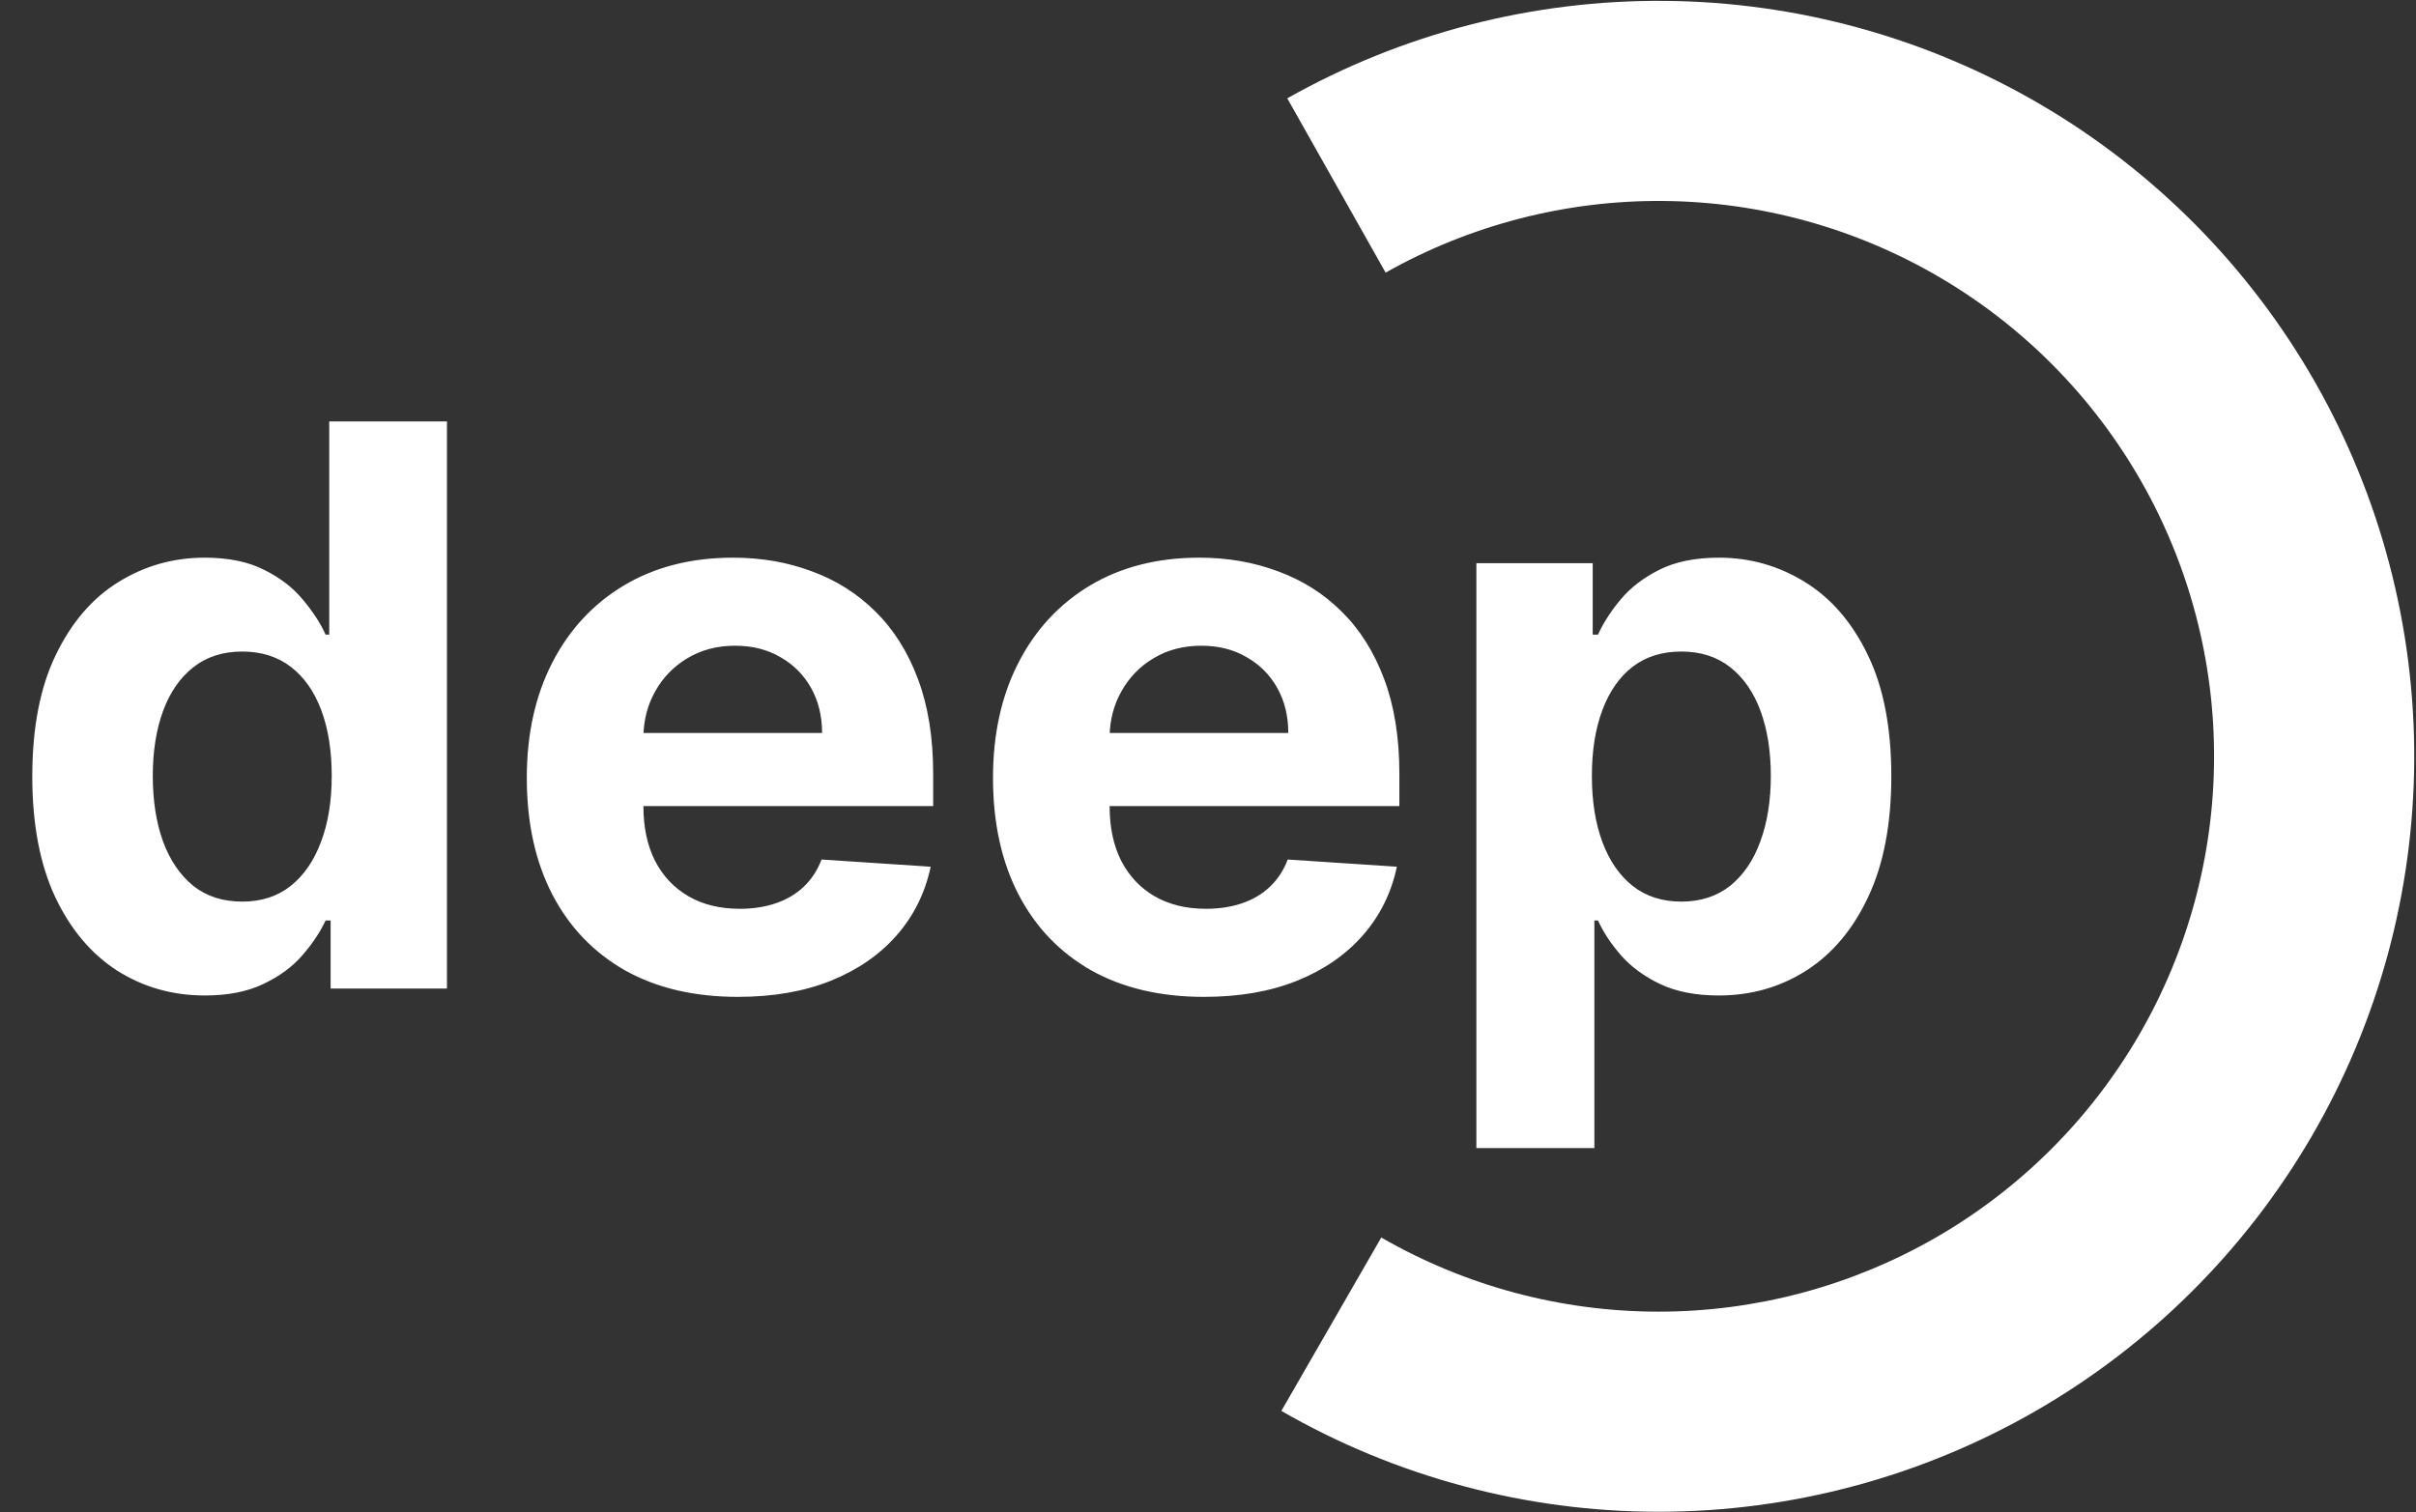
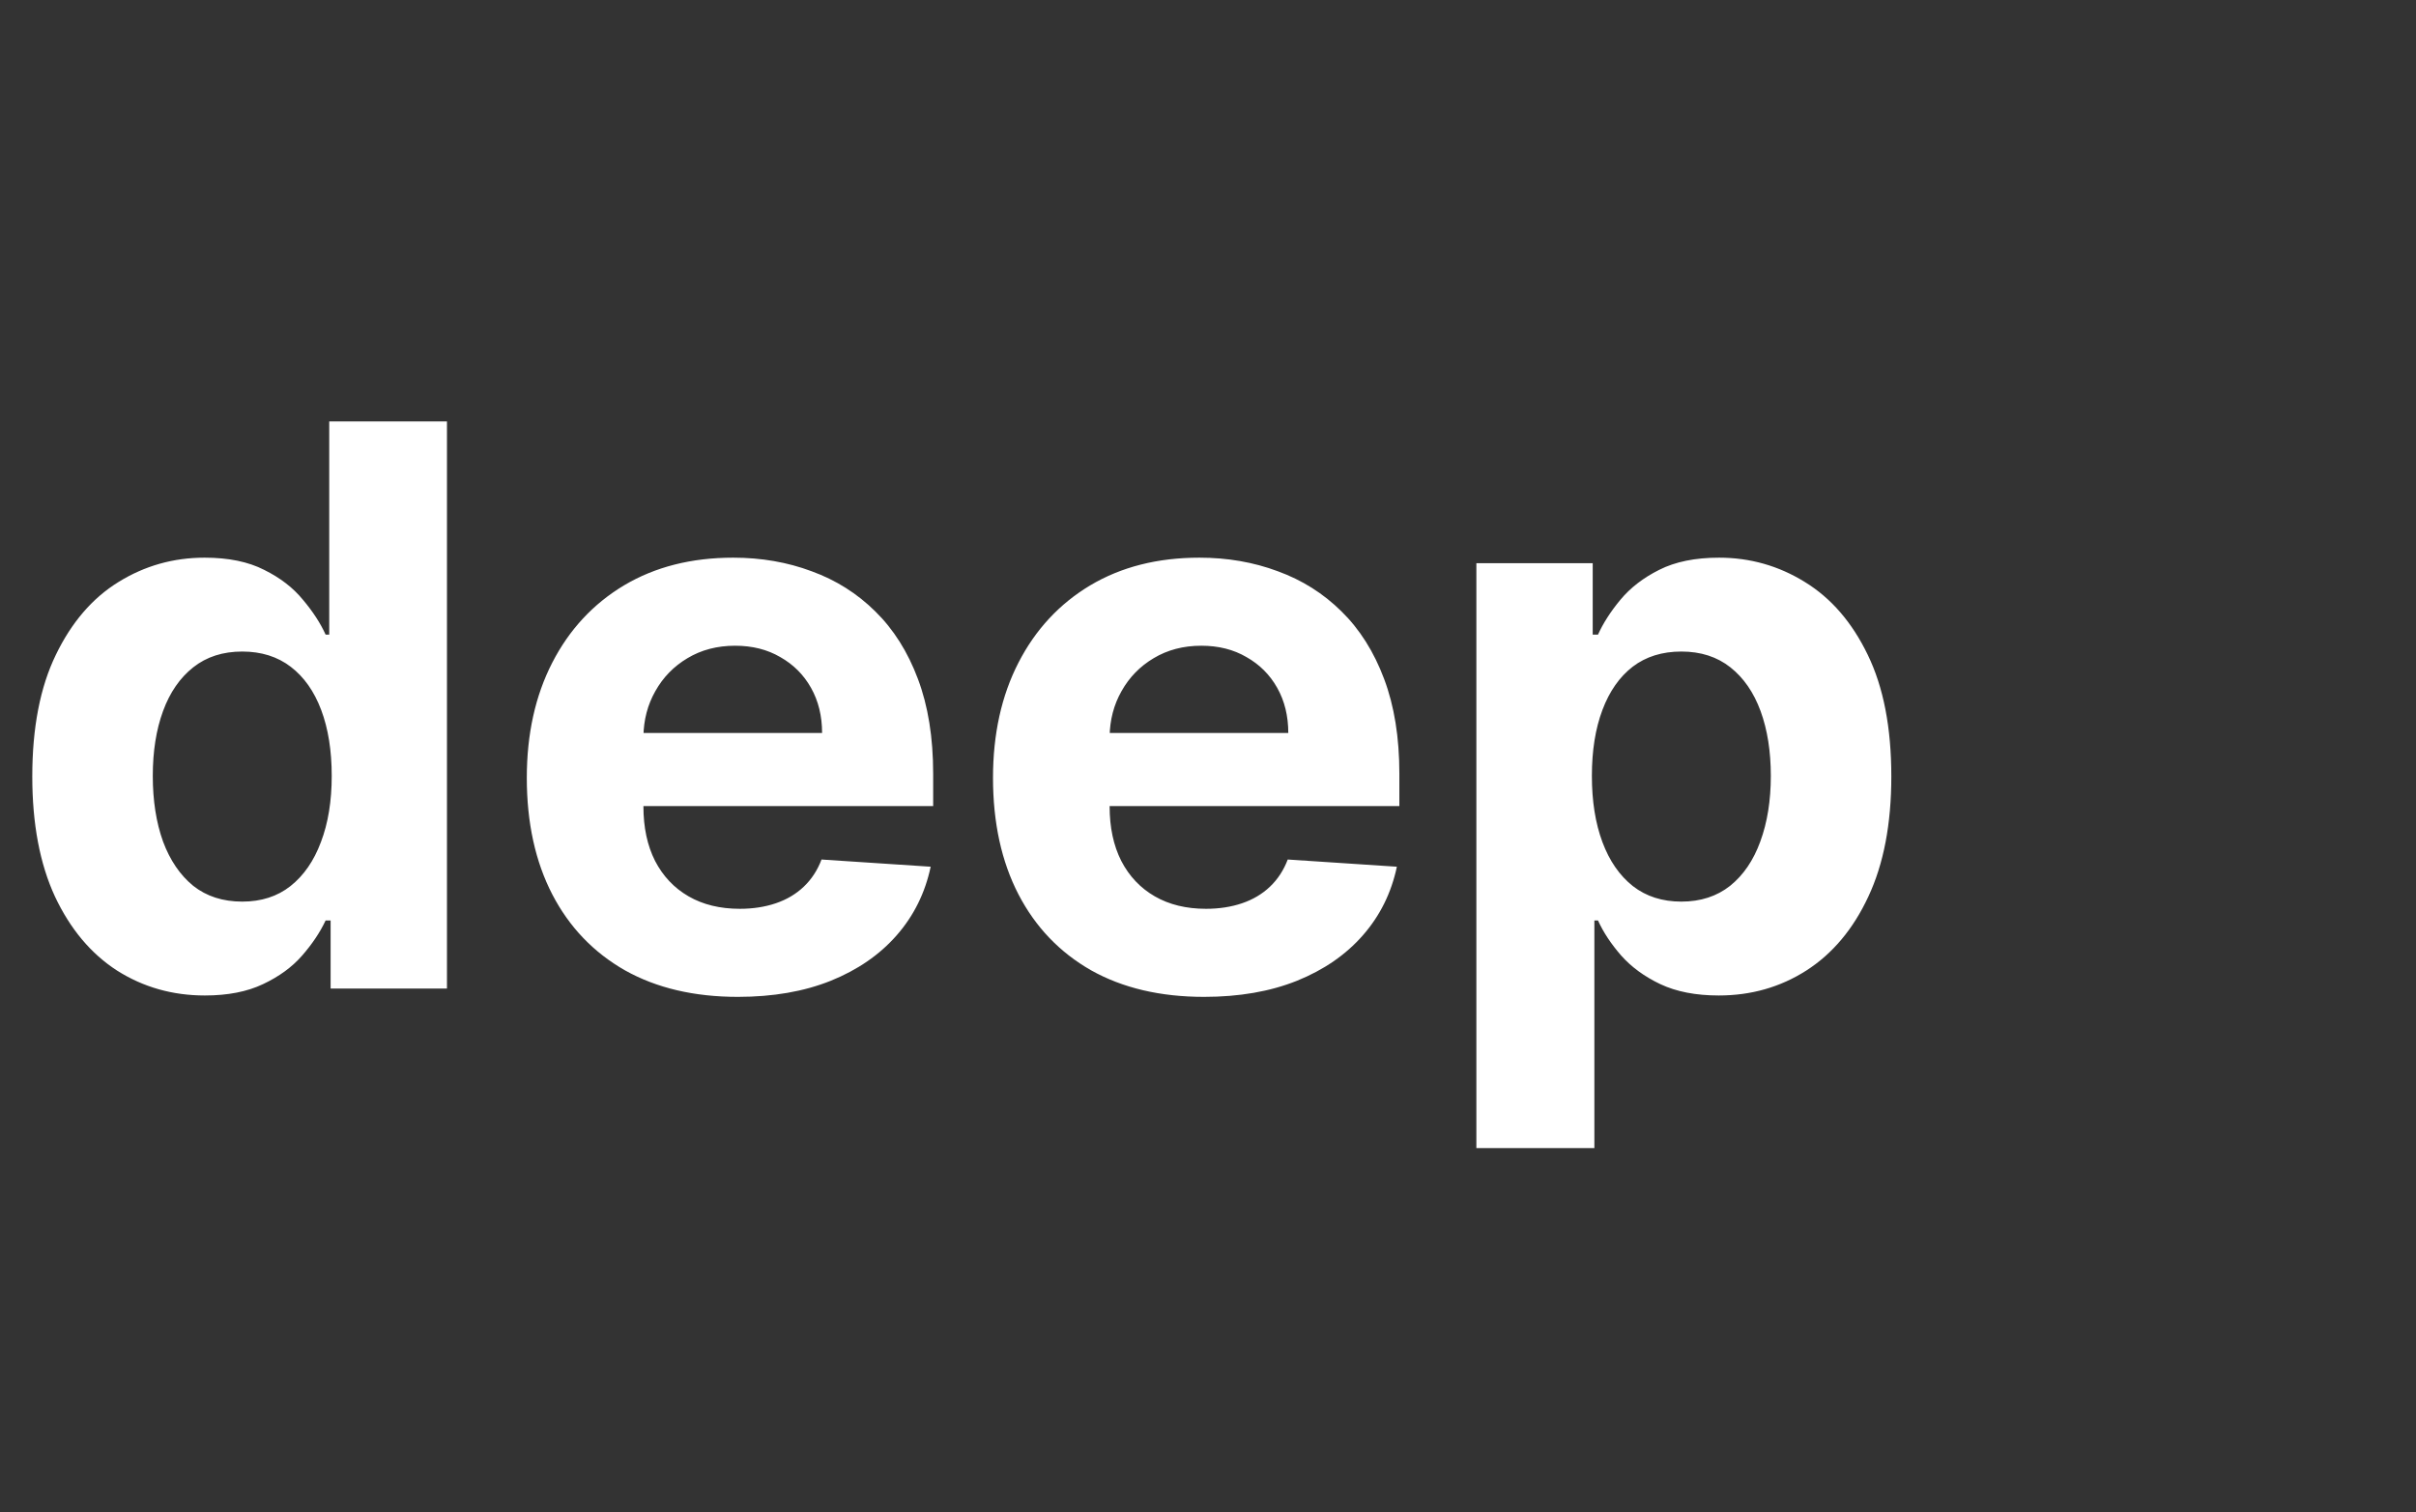
<svg xmlns="http://www.w3.org/2000/svg" width="428" height="268" viewBox="0 0 428 268" fill="none">
  <rect x="0" y="0" width="428" height="268" fill="#333333" stroke="none" />
-   <path d="M226.995 250.014C247.303 261.713 270.327 267.876 293.763 267.886C317.2 267.896 340.229 261.752 360.547 250.07C380.865 238.388 397.759 221.576 409.542 201.316C421.324 181.056 427.581 158.058 427.686 134.621C427.792 111.185 421.743 88.131 410.144 67.766C398.544 47.4 381.802 30.437 361.59 18.572C341.379 6.707 318.406 0.356 294.97 0.155C271.534 -0.046 248.456 5.909 228.043 17.424L245.466 48.307C260.472 39.842 277.437 35.464 294.665 35.612C311.894 35.76 328.781 40.429 343.639 49.151C358.498 57.873 370.805 70.343 379.332 85.314C387.859 100.285 392.306 117.233 392.228 134.462C392.151 151.69 387.551 168.597 378.89 183.491C370.228 198.384 357.809 210.743 342.873 219.331C327.936 227.919 311.007 232.435 293.778 232.428C276.549 232.42 259.624 227.89 244.695 219.289L226.995 250.014Z" fill="white" />
  <path d="M36.291 176.401C30.566 176.401 25.381 174.929 20.735 171.985C16.122 169.007 12.459 164.64 9.743 158.882C7.061 153.092 5.719 145.993 5.719 137.585C5.719 128.949 7.11 121.768 9.89 116.043C12.671 110.285 16.368 105.983 20.981 103.137C25.626 100.258 30.713 98.819 36.242 98.819C40.462 98.819 43.979 99.538 46.792 100.978C49.639 102.384 51.929 104.151 53.663 106.277C55.429 108.371 56.77 110.432 57.686 112.46H58.324V74.675H79.18V175.174H58.57V163.103H57.686C56.705 165.196 55.315 167.274 53.515 169.335C51.749 171.363 49.442 173.048 46.596 174.389C43.783 175.73 40.348 176.401 36.291 176.401ZM42.916 159.766C46.285 159.766 49.132 158.85 51.454 157.018C53.81 155.153 55.609 152.552 56.852 149.215C58.128 145.878 58.766 141.969 58.766 137.487C58.766 133.005 58.144 129.112 56.901 125.808C55.658 122.504 53.859 119.952 51.503 118.153C49.148 116.353 46.285 115.454 42.916 115.454C39.481 115.454 36.586 116.386 34.23 118.251C31.875 120.116 30.092 122.7 28.881 126.004C27.671 129.308 27.066 133.136 27.066 137.487C27.066 141.871 27.671 145.747 28.881 149.117C30.124 152.454 31.907 155.071 34.23 156.969C36.586 158.833 39.481 159.766 42.916 159.766ZM130.717 176.646C122.964 176.646 116.29 175.076 110.696 171.935C105.135 168.762 100.849 164.28 97.839 158.49C94.83 152.667 93.325 145.78 93.325 137.831C93.325 130.077 94.83 123.273 97.839 117.417C100.849 111.561 105.086 106.997 110.549 103.726C116.045 100.454 122.49 98.819 129.883 98.819C134.856 98.819 139.485 99.62 143.771 101.223C148.089 102.793 151.851 105.165 155.057 108.338C158.296 111.512 160.815 115.503 162.614 120.312C164.413 125.088 165.313 130.682 165.313 137.094V142.836H101.667V129.881H145.635C145.635 126.871 144.981 124.205 143.672 121.882C142.364 119.559 140.548 117.744 138.225 116.435C135.935 115.094 133.269 114.423 130.227 114.423C127.053 114.423 124.24 115.159 121.786 116.632C119.366 118.071 117.468 120.017 116.094 122.471C114.72 124.892 114.017 127.591 113.984 130.568V142.885C113.984 146.614 114.671 149.837 116.045 152.552C117.452 155.267 119.431 157.361 121.983 158.833C124.534 160.305 127.56 161.041 131.061 161.041C133.384 161.041 135.51 160.714 137.44 160.06C139.37 159.406 141.023 158.424 142.397 157.116C143.771 155.807 144.817 154.204 145.537 152.307L164.871 153.583C163.89 158.228 161.878 162.285 158.836 165.752C155.826 169.187 151.933 171.87 147.157 173.8C142.413 175.698 136.933 176.646 130.717 176.646ZM213.305 176.646C205.552 176.646 198.878 175.076 193.284 171.935C187.723 168.762 183.437 164.28 180.427 158.49C177.417 152.667 175.913 145.78 175.913 137.831C175.913 130.077 177.417 123.273 180.427 117.417C183.437 111.561 187.673 106.997 193.137 103.726C198.633 100.454 205.078 98.819 212.471 98.819C217.444 98.819 222.073 99.62 226.358 101.223C230.677 102.793 234.439 105.165 237.645 108.338C240.884 111.512 243.403 115.503 245.202 120.312C247.001 125.088 247.901 130.682 247.901 137.094V142.836H184.255V129.881H228.223C228.223 126.871 227.569 124.205 226.26 121.882C224.952 119.559 223.136 117.744 220.813 116.435C218.523 115.094 215.857 114.423 212.815 114.423C209.641 114.423 206.828 115.159 204.374 116.632C201.953 118.071 200.056 120.017 198.682 122.471C197.308 124.892 196.605 127.591 196.572 130.568V142.885C196.572 146.614 197.259 149.837 198.633 152.552C200.04 155.267 202.019 157.361 204.571 158.833C207.122 160.305 210.148 161.041 213.649 161.041C215.972 161.041 218.098 160.714 220.028 160.06C221.958 159.406 223.61 158.424 224.984 157.116C226.358 155.807 227.405 154.204 228.125 152.307L247.459 153.583C246.478 158.228 244.466 162.285 241.423 165.752C238.414 169.187 234.521 171.87 229.744 173.8C225.001 175.698 219.521 176.646 213.305 176.646ZM261.543 203.44V99.8H282.153V112.46H283.085C284.001 110.432 285.326 108.371 287.06 106.277C288.827 104.151 291.117 102.384 293.93 100.978C296.776 99.538 300.31 98.819 304.53 98.819C310.026 98.819 315.097 100.258 319.742 103.137C324.387 105.983 328.101 110.285 330.881 116.043C333.662 121.768 335.052 128.949 335.052 137.585C335.052 145.993 333.695 153.092 330.979 158.882C328.297 164.64 324.633 169.007 319.987 171.985C315.375 174.929 310.206 176.401 304.481 176.401C300.424 176.401 296.973 175.73 294.127 174.389C291.313 173.048 289.007 171.363 287.207 169.335C285.408 167.274 284.034 165.196 283.085 163.103H282.447V203.44H261.543ZM282.006 137.487C282.006 141.969 282.627 145.878 283.871 149.215C285.114 152.552 286.913 155.153 289.268 157.018C291.624 158.85 294.486 159.766 297.856 159.766C301.258 159.766 304.137 158.833 306.493 156.969C308.848 155.071 310.631 152.454 311.841 149.117C313.085 145.747 313.706 141.871 313.706 137.487C313.706 133.136 313.101 129.308 311.891 126.004C310.68 122.7 308.897 120.116 306.542 118.251C304.186 116.386 301.291 115.454 297.856 115.454C294.454 115.454 291.575 116.353 289.219 118.153C286.897 119.952 285.114 122.504 283.871 125.808C282.627 129.112 282.006 133.005 282.006 137.487Z" fill="white" />
</svg>